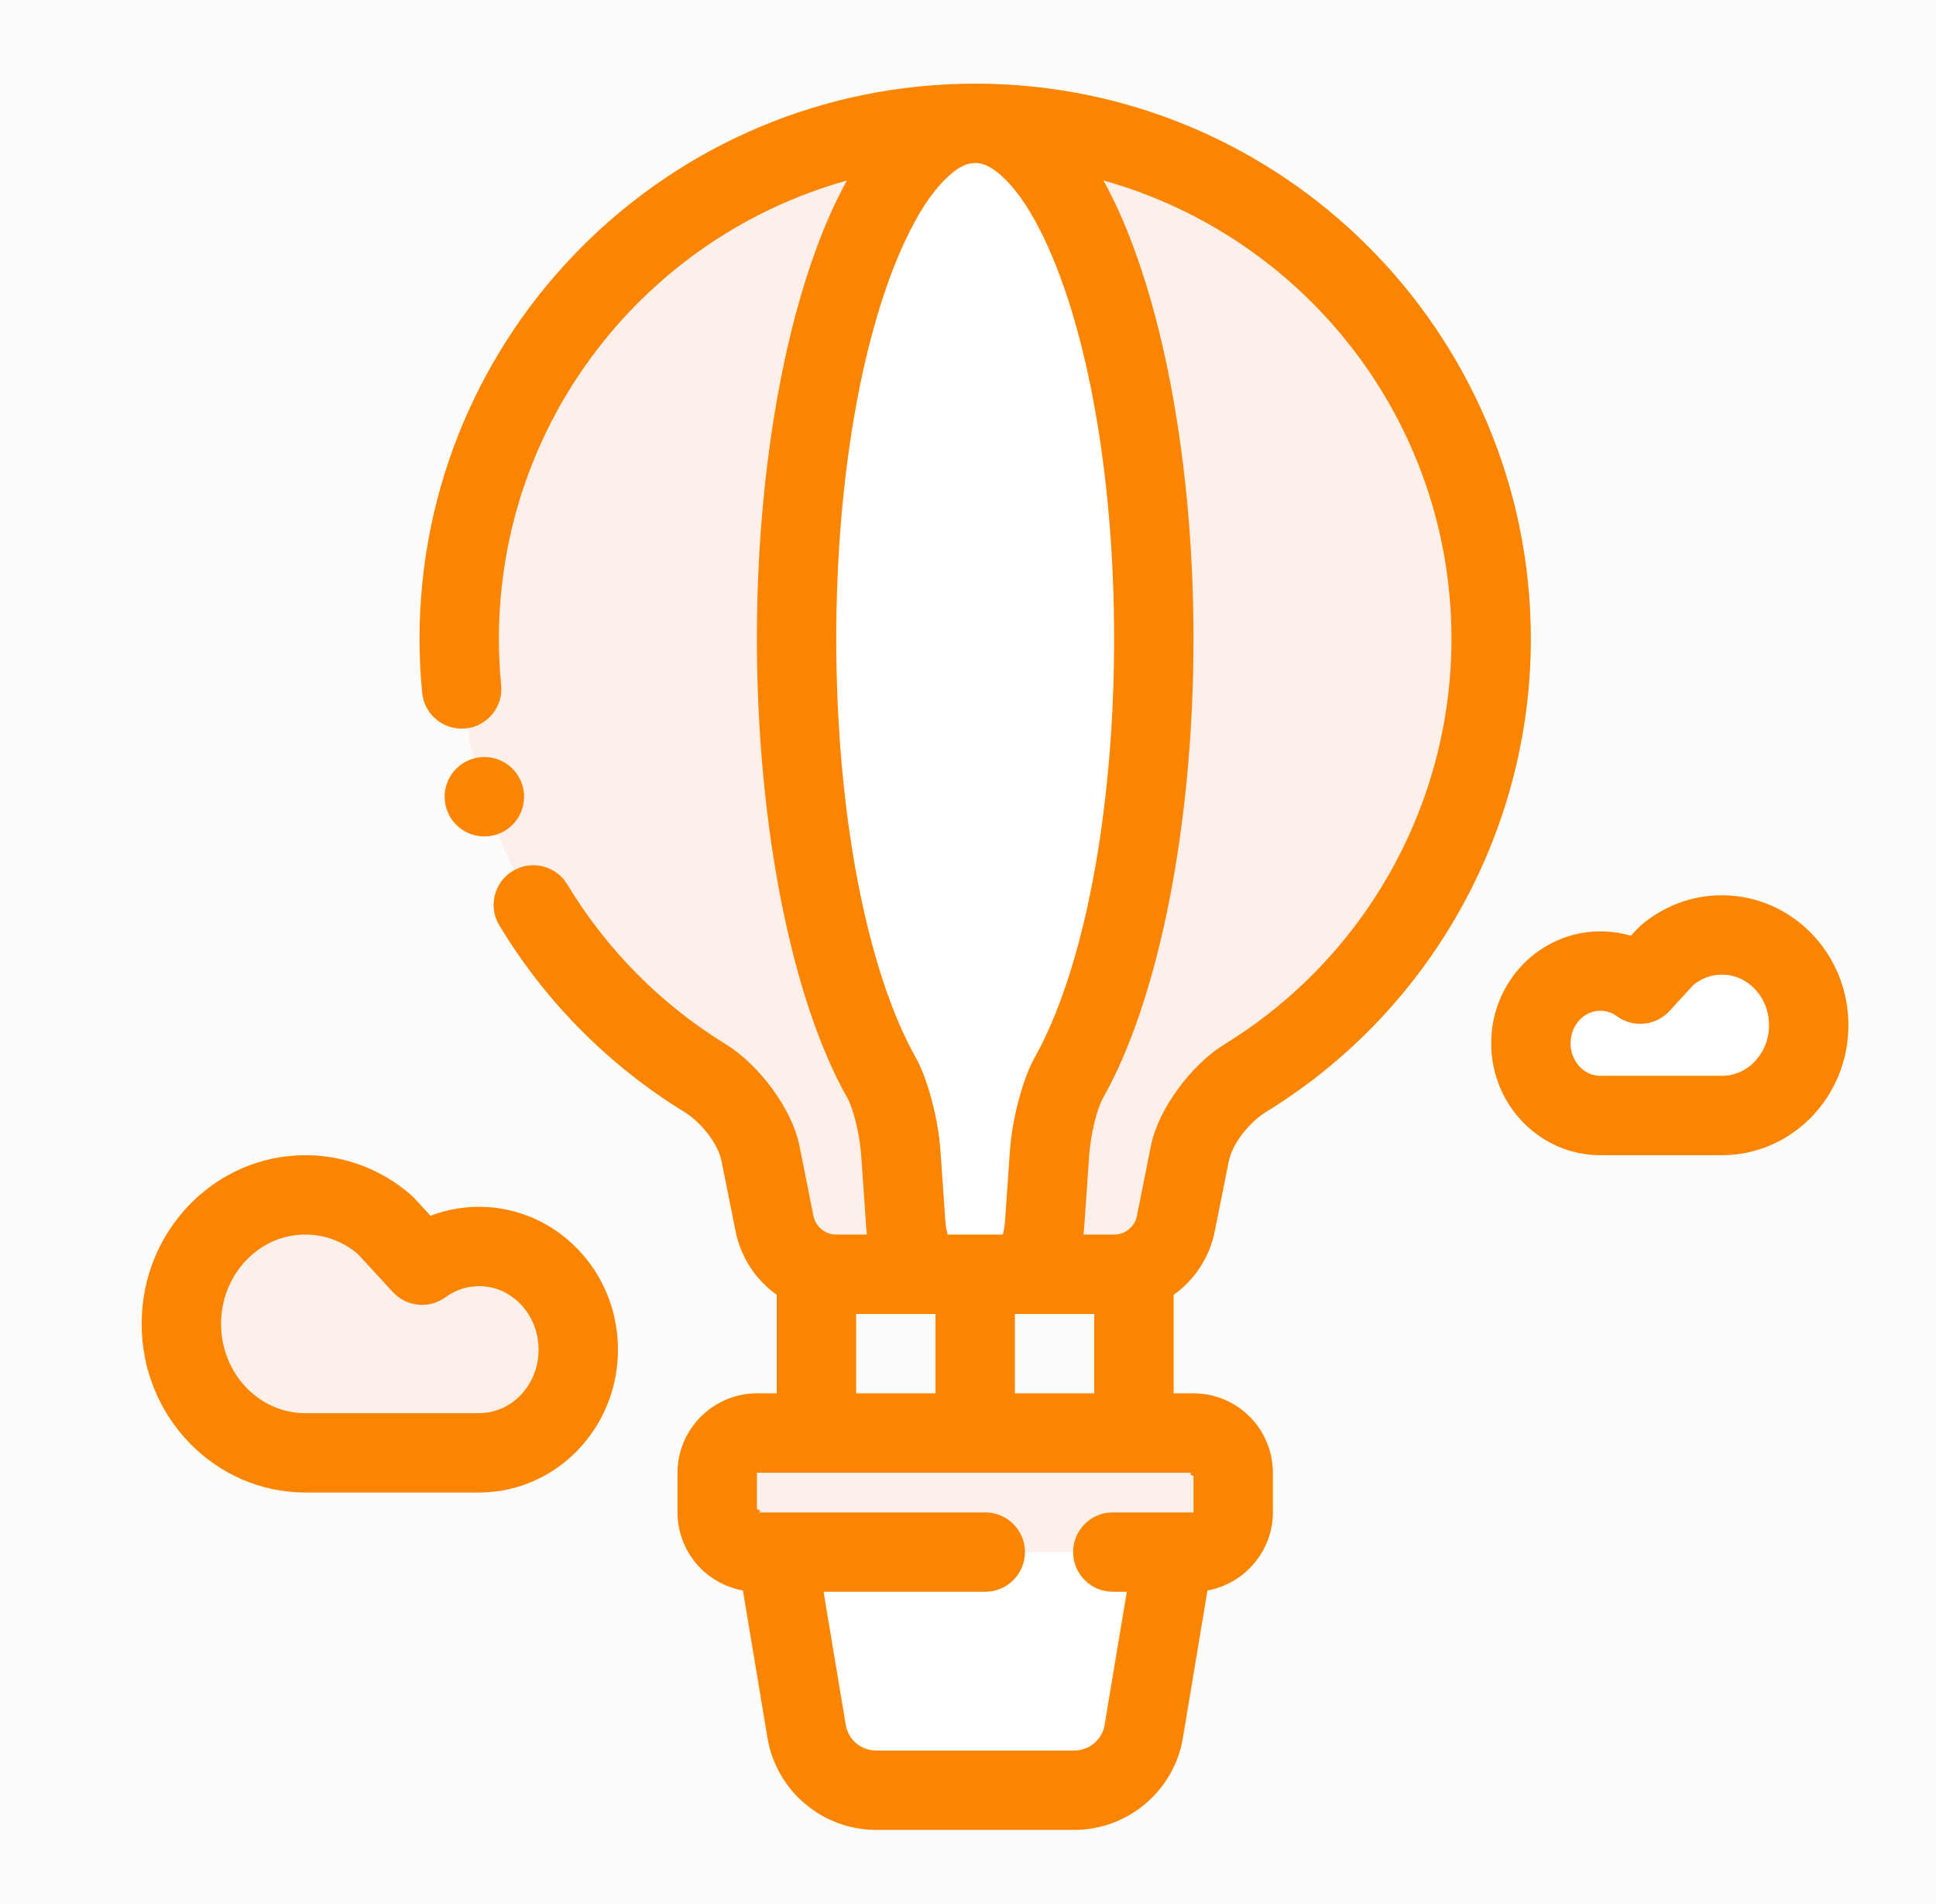
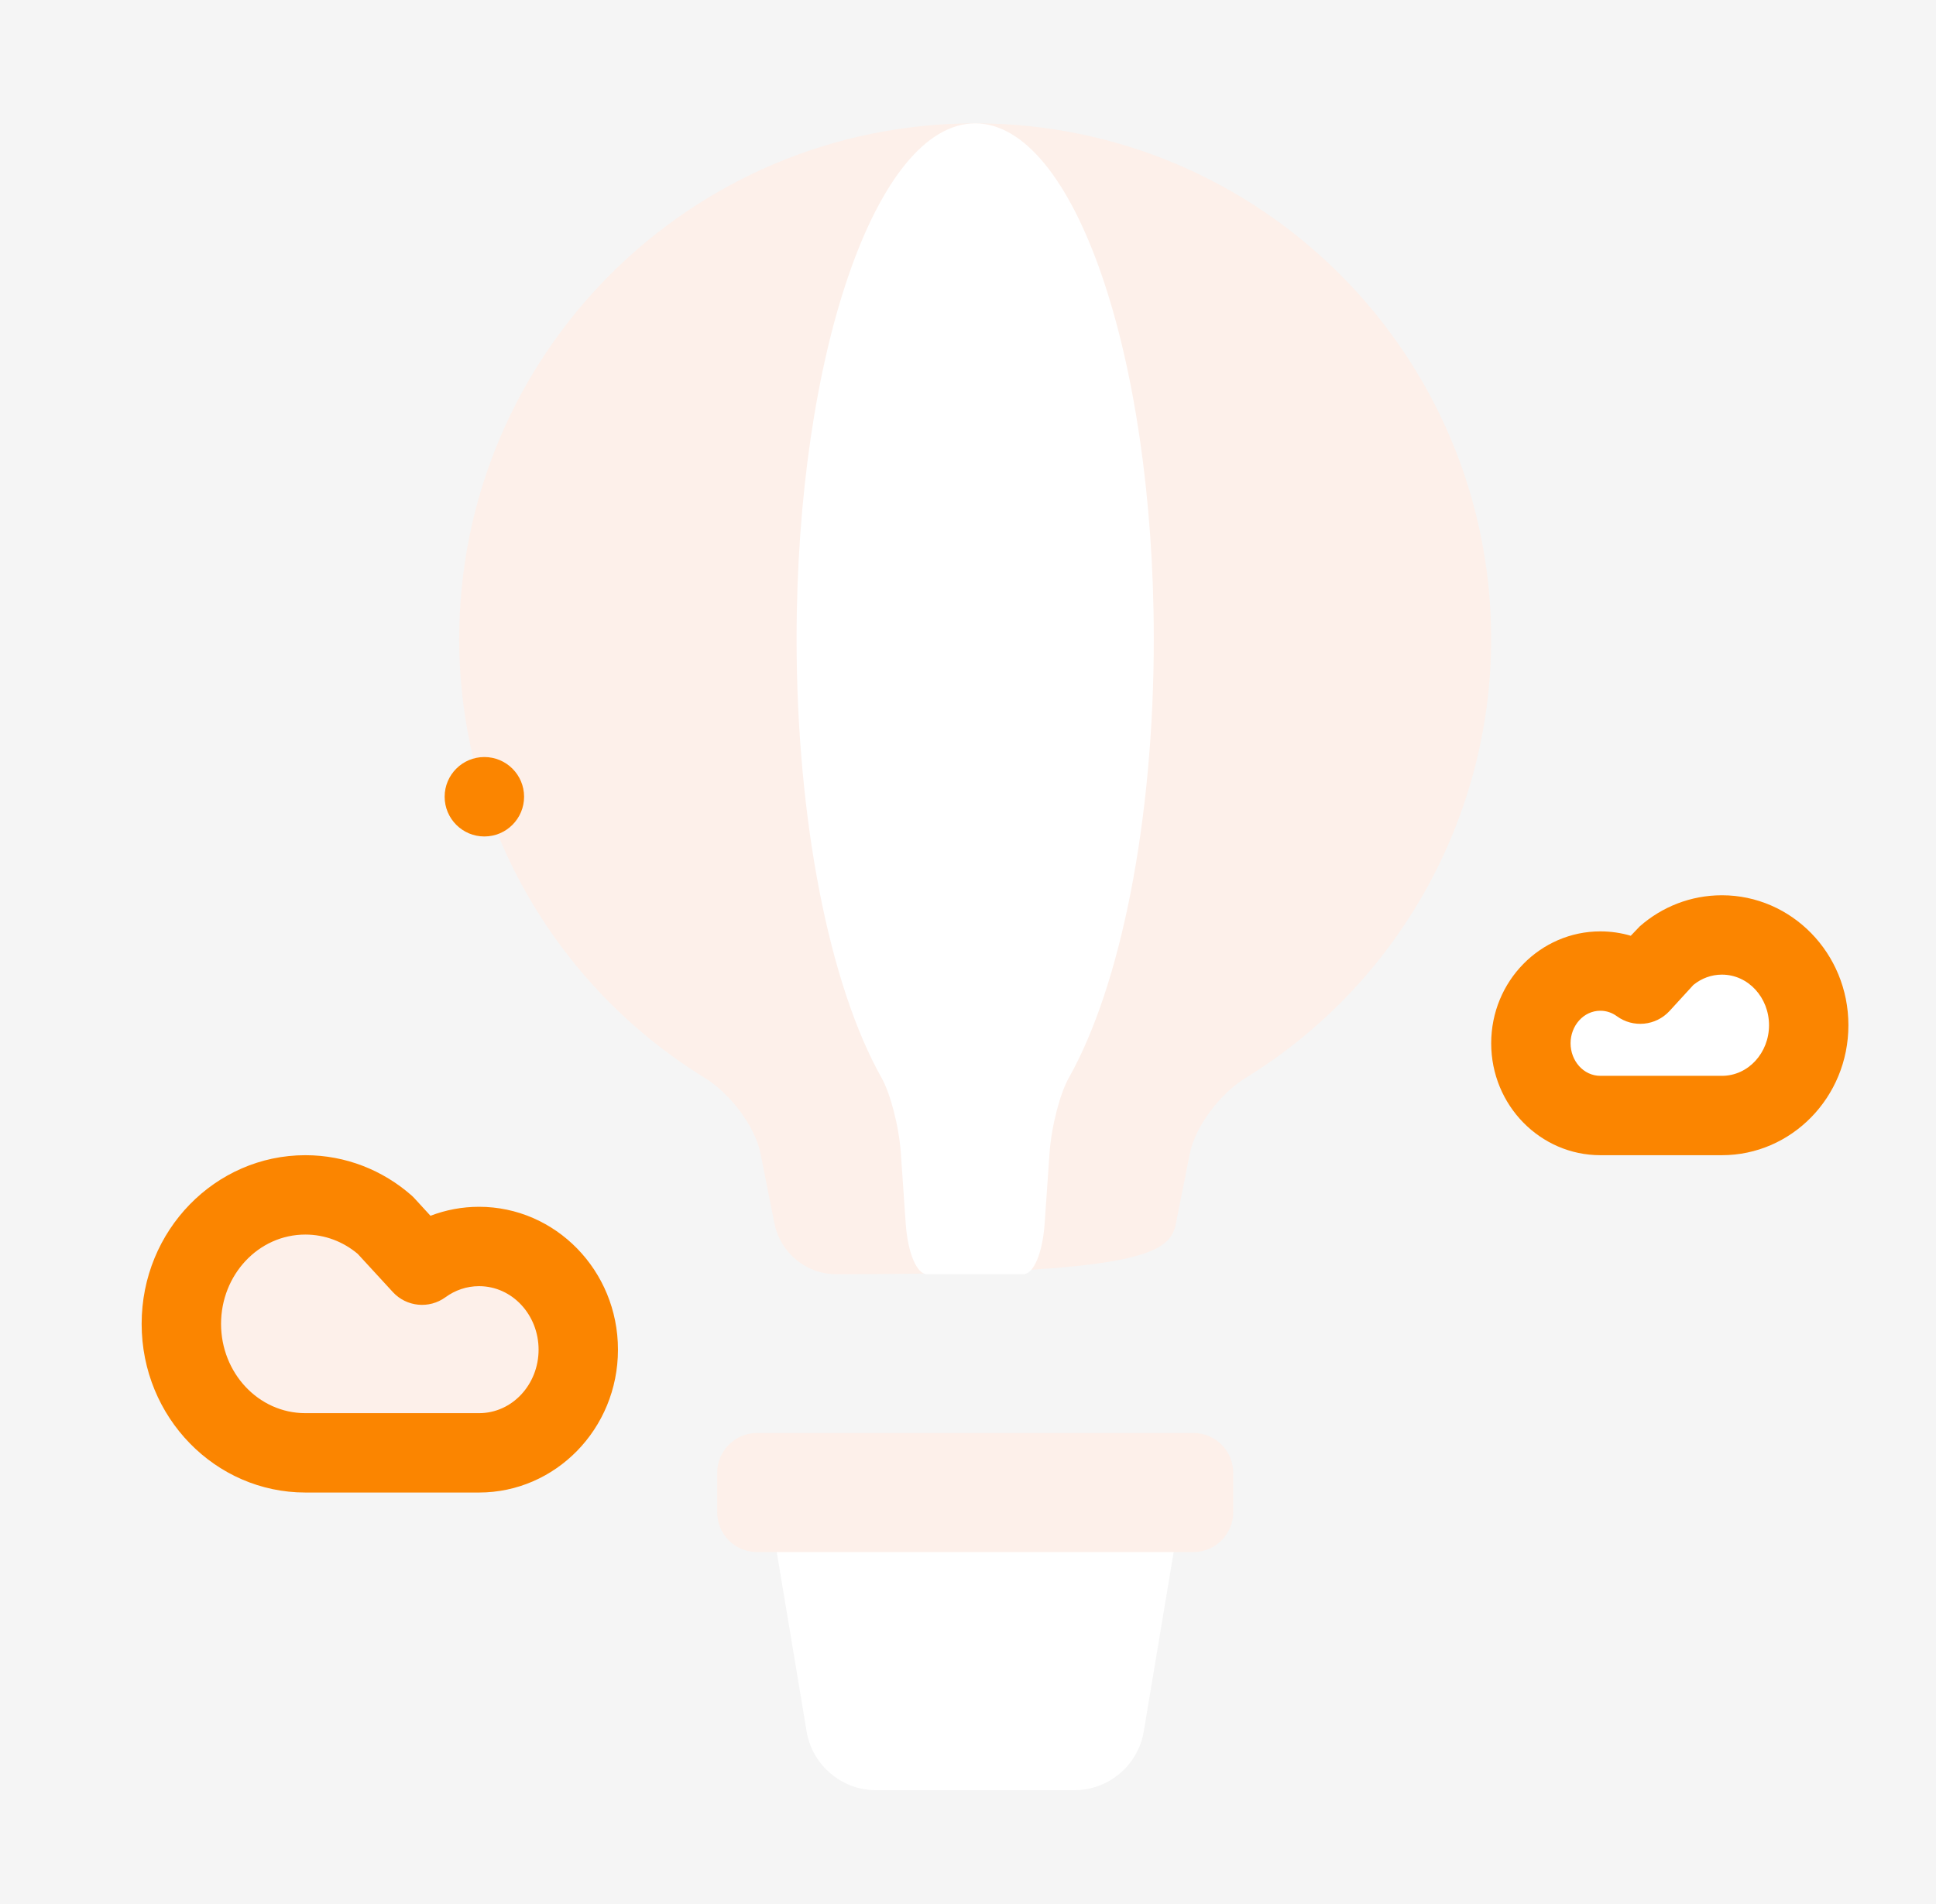
<svg xmlns="http://www.w3.org/2000/svg" width="61" height="60" viewBox="0 0 61 60" fill="none">
  <rect width="61" height="60" fill="#F5F5F5" />
  <g id="Landing Page" clip-path="url(#clip0_7_5)">
-     <rect width="1920" height="6321" transform="translate(-575 -1131)" fill="#FCFCFC" />
    <g id="Frame 181">
      <g id="Section">
        <g id="Frame 159">
          <g id="Frame 157">
            <g id="Frame 154">
              <g id="hot-air-balloon.svg" clip-path="url(#clip1_7_5)">
                <g id="hot-air-balloon.svg fill" clip-path="url(#clip2_7_5)">
                  <g id="hot-air-balloon.svg_2">
-                     <path id="Vector" fill-rule="evenodd" clip-rule="evenodd" d="M30.727 3.887C21.747 3.887 14.468 11.165 14.468 20.145C14.477 25.823 17.442 31.043 22.216 33.973C22.981 34.443 23.785 35.469 23.962 36.349L24.403 38.559C24.588 39.483 25.408 40.155 26.349 40.155H35.104C36.045 40.155 36.864 39.483 37.05 38.559L37.491 36.349C37.667 35.469 38.472 34.443 39.237 33.974C44.011 31.043 46.976 25.823 46.985 20.145C46.985 11.165 39.706 3.887 30.727 3.887Z" fill="#FDF0EA" />
+                     <path id="Vector" fill-rule="evenodd" clip-rule="evenodd" d="M30.727 3.887C21.747 3.887 14.468 11.165 14.468 20.145C14.477 25.823 17.442 31.043 22.216 33.973C22.981 34.443 23.785 35.469 23.962 36.349L24.403 38.559C24.588 39.483 25.408 40.155 26.349 40.155C36.045 40.155 36.864 39.483 37.05 38.559L37.491 36.349C37.667 35.469 38.472 34.443 39.237 33.974C44.011 31.043 46.976 25.823 46.985 20.145C46.985 11.165 39.706 3.887 30.727 3.887Z" fill="#FDF0EA" />
                    <path id="Vector_2" fill-rule="evenodd" clip-rule="evenodd" d="M24.314 47.946L37.13 48.011L36.038 54.562C35.861 55.627 34.931 56.413 33.853 56.413H27.6C26.522 56.413 25.593 55.627 25.415 54.562L24.314 47.946Z" fill="white" />
                    <path id="Vector_3" fill-rule="evenodd" clip-rule="evenodd" d="M23.848 45.157H37.605C37.937 45.157 38.256 45.289 38.489 45.524C38.724 45.758 38.856 46.077 38.856 46.408V47.659C38.856 48.345 38.292 48.909 37.605 48.909H23.848C23.517 48.909 23.198 48.778 22.964 48.543C22.729 48.309 22.598 47.99 22.598 47.659V46.408C22.598 45.721 23.162 45.157 23.848 45.157Z" fill="#FDF0EA" />
                    <path id="Vector_4" fill-rule="evenodd" clip-rule="evenodd" d="M30.726 3.887C27.619 3.887 25.099 11.165 25.099 20.145C25.101 25.823 26.128 31.043 27.781 33.973C28.045 34.443 28.324 35.469 28.385 36.349L28.538 38.559C28.602 39.483 28.885 40.155 29.211 40.155H32.242C32.567 40.155 32.851 39.483 32.915 38.559L33.068 36.349C33.129 35.469 33.408 34.443 33.672 33.974C35.325 31.043 36.352 25.823 36.354 20.145C36.354 11.165 33.834 3.887 30.726 3.887Z" fill="white" />
                    <path id="Vector_5" fill-rule="evenodd" clip-rule="evenodd" d="M12.14 38.609C11.459 38.013 10.581 37.654 9.622 37.654C7.463 37.654 5.714 39.474 5.714 41.718C5.714 43.963 7.463 45.783 9.622 45.783H15.094C16.821 45.783 18.22 44.327 18.22 42.531C18.22 40.735 16.821 39.28 15.094 39.28C14.426 39.28 13.805 39.497 13.298 39.869L12.14 38.609Z" fill="#FDF0EA" />
                    <path id="Vector_6" fill-rule="evenodd" clip-rule="evenodd" d="M52.491 30.131C52.968 29.713 53.583 29.462 54.255 29.462C55.766 29.462 56.99 30.737 56.99 32.307C56.99 33.878 55.766 35.153 54.255 35.153H50.424C49.216 35.153 48.235 34.133 48.235 32.876C48.235 31.619 49.216 30.6 50.424 30.6C50.892 30.6 51.326 30.753 51.681 31.013L52.491 30.131Z" fill="white" />
-                     <path id="Vector_7" fill-rule="evenodd" clip-rule="evenodd" d="M23.408 50.121L24.182 54.769C24.46 56.432 25.913 57.664 27.6 57.664H33.853C35.54 57.664 36.993 56.432 37.271 54.769L38.045 50.12C39.211 49.91 40.106 48.881 40.106 47.659V46.408C40.106 45.745 39.842 45.109 39.373 44.64C38.904 44.171 38.268 43.907 37.605 43.907H36.98V40.803C37.633 40.338 38.11 39.633 38.275 38.804L38.718 36.594C38.834 36.013 39.386 35.35 39.891 35.04C45.032 31.883 48.227 26.262 48.235 20.148V20.145C48.235 10.475 40.396 2.636 30.727 2.636C21.057 2.636 13.218 10.475 13.218 20.145V20.146C13.219 20.714 13.247 21.276 13.302 21.833C13.369 22.52 13.981 23.023 14.669 22.955C15.355 22.888 15.858 22.276 15.79 21.588C15.744 21.112 15.72 20.63 15.719 20.144C15.719 13.255 20.36 7.452 26.686 5.688C25.01 8.699 23.848 14.042 23.848 20.145V20.146C23.852 26.079 24.965 31.526 26.691 34.588C26.897 34.952 27.09 35.753 27.137 36.436L27.29 38.645C27.296 38.734 27.305 38.821 27.314 38.904H26.349C26 38.904 25.698 38.657 25.63 38.314L25.189 36.104C24.952 34.925 23.896 33.538 22.87 32.908C20.8 31.637 19.098 29.899 17.875 27.87C17.519 27.279 16.748 27.088 16.158 27.445C15.566 27.801 15.376 28.57 15.733 29.162C17.16 31.528 19.146 33.557 21.562 35.04C22.067 35.35 22.619 36.013 22.735 36.594L23.178 38.804C23.343 39.633 23.821 40.338 24.474 40.803V43.907H23.848C22.476 43.907 21.347 45.036 21.347 46.408V47.659C21.347 48.322 21.611 48.958 22.08 49.427C22.444 49.791 22.908 50.031 23.408 50.121ZM35.504 50.16H35.062C34.372 50.16 33.812 49.6 33.812 48.909C33.812 48.219 34.372 47.659 35.062 47.659H37.605V46.508C37.525 46.488 37.411 46.408 37.605 46.408H23.848V47.559C23.928 47.579 24.042 47.659 23.848 47.659H31.044C31.733 47.659 32.295 48.219 32.295 48.909C32.295 49.6 31.733 50.16 31.044 50.16H25.949L26.649 54.357C26.726 54.82 27.131 55.163 27.6 55.163H33.853C34.322 55.163 34.727 54.82 34.804 54.357L35.504 50.16ZM29.476 43.907V41.406H26.975V43.907H29.476ZM34.478 43.907V41.406H31.977V43.907H34.478ZM30.727 5.137C31.053 5.137 31.344 5.335 31.638 5.618C32.106 6.067 32.53 6.732 32.919 7.557C34.26 10.395 35.104 14.979 35.104 20.145C35.101 25.568 34.161 30.56 32.583 33.359C32.259 33.936 31.895 35.184 31.821 36.263L31.667 38.473C31.658 38.611 31.63 38.767 31.598 38.904H29.855C29.824 38.767 29.795 38.611 29.786 38.473L29.632 36.263C29.558 35.184 29.195 33.936 28.871 33.359C27.292 30.56 26.352 25.568 26.349 20.145C26.349 14.979 27.194 10.395 28.534 7.557C28.923 6.732 29.347 6.067 29.815 5.618C30.109 5.335 30.4 5.137 30.727 5.137ZM34.767 5.688C36.443 8.699 37.605 14.042 37.605 20.145V20.146C37.602 26.079 36.488 31.526 34.762 34.588C34.556 34.952 34.363 35.753 34.316 36.436L34.163 38.645C34.157 38.734 34.148 38.821 34.139 38.904H35.104C35.453 38.904 35.755 38.657 35.823 38.314L36.264 36.104C36.501 34.925 37.557 33.538 38.582 32.908C42.989 30.203 45.725 25.385 45.734 20.144C45.734 13.257 41.093 7.452 34.767 5.688Z" fill="#FB8500" />
                    <path id="Vector_8" fill-rule="evenodd" clip-rule="evenodd" d="M13.061 37.764C13.03 37.73 12.999 37.699 12.965 37.669C12.062 36.878 10.895 36.403 9.622 36.403C6.787 36.403 4.463 38.769 4.463 41.718C4.463 44.667 6.787 47.033 9.622 47.033H15.094C17.497 47.033 19.471 45.031 19.471 42.531C19.471 40.031 17.497 38.029 15.094 38.029C14.556 38.029 14.041 38.129 13.564 38.312L13.061 37.764ZM11.269 39.51L12.377 40.715C12.807 41.184 13.522 41.254 14.036 40.879C14.336 40.66 14.7 40.53 15.094 40.53C16.144 40.53 16.97 41.439 16.97 42.531C16.97 43.623 16.144 44.532 15.094 44.532H9.622C8.14 44.532 6.965 43.259 6.965 41.718C6.965 40.178 8.14 38.904 9.622 38.904C10.244 38.904 10.815 39.131 11.265 39.507L11.269 39.51Z" fill="#FB8500" />
                    <path id="Vector_9" fill-rule="evenodd" clip-rule="evenodd" d="M51.667 29.191L51.383 29.488C51.079 29.398 50.757 29.35 50.424 29.35C48.538 29.35 46.985 30.915 46.985 32.876C46.985 34.837 48.538 36.403 50.424 36.403H54.255C56.442 36.403 58.24 34.582 58.24 32.307C58.24 30.032 56.442 28.212 54.255 28.212C53.269 28.212 52.365 28.578 51.667 29.191ZM53.363 31.032C53.609 30.833 53.918 30.713 54.255 30.713C55.088 30.713 55.739 31.439 55.739 32.307C55.739 33.175 55.088 33.902 54.255 33.902H50.424C49.893 33.902 49.486 33.429 49.486 32.876C49.486 32.324 49.893 31.851 50.424 31.851C50.618 31.851 50.797 31.915 50.943 32.022C51.457 32.399 52.171 32.327 52.603 31.86L53.359 31.034L53.363 31.032Z" fill="#FB8500" />
                    <path id="Vector_10" d="M15.261 26.359C15.953 26.359 16.513 25.798 16.513 25.107C16.513 24.416 15.953 23.856 15.261 23.856C14.57 23.856 14.01 24.416 14.01 25.107C14.01 25.798 14.57 26.359 15.261 26.359Z" fill="#FB8500" />
                  </g>
                </g>
              </g>
            </g>
          </g>
        </g>
      </g>
    </g>
  </g>
  <defs>
    <clipPath id="clip0_7_5">
      <rect width="1920" height="6321" fill="white" transform="translate(-575 -1131)" />
    </clipPath>
    <clipPath id="clip1_7_5">
      <rect width="60" height="60" fill="white" transform="translate(0.667)" />
    </clipPath>
    <clipPath id="clip2_7_5">
      <rect width="60" height="60" fill="white" transform="translate(0.667)" />
    </clipPath>
  </defs>
</svg>